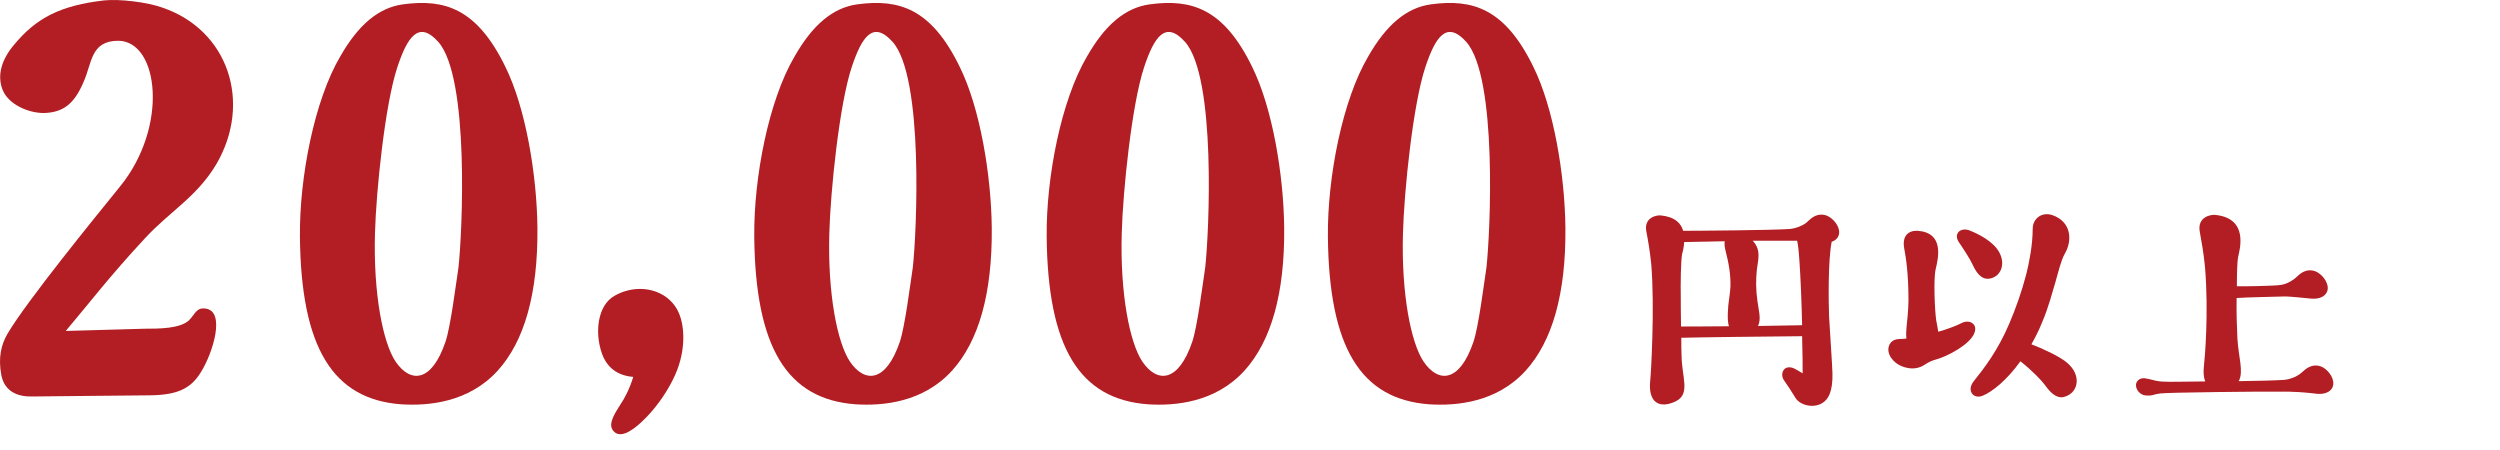
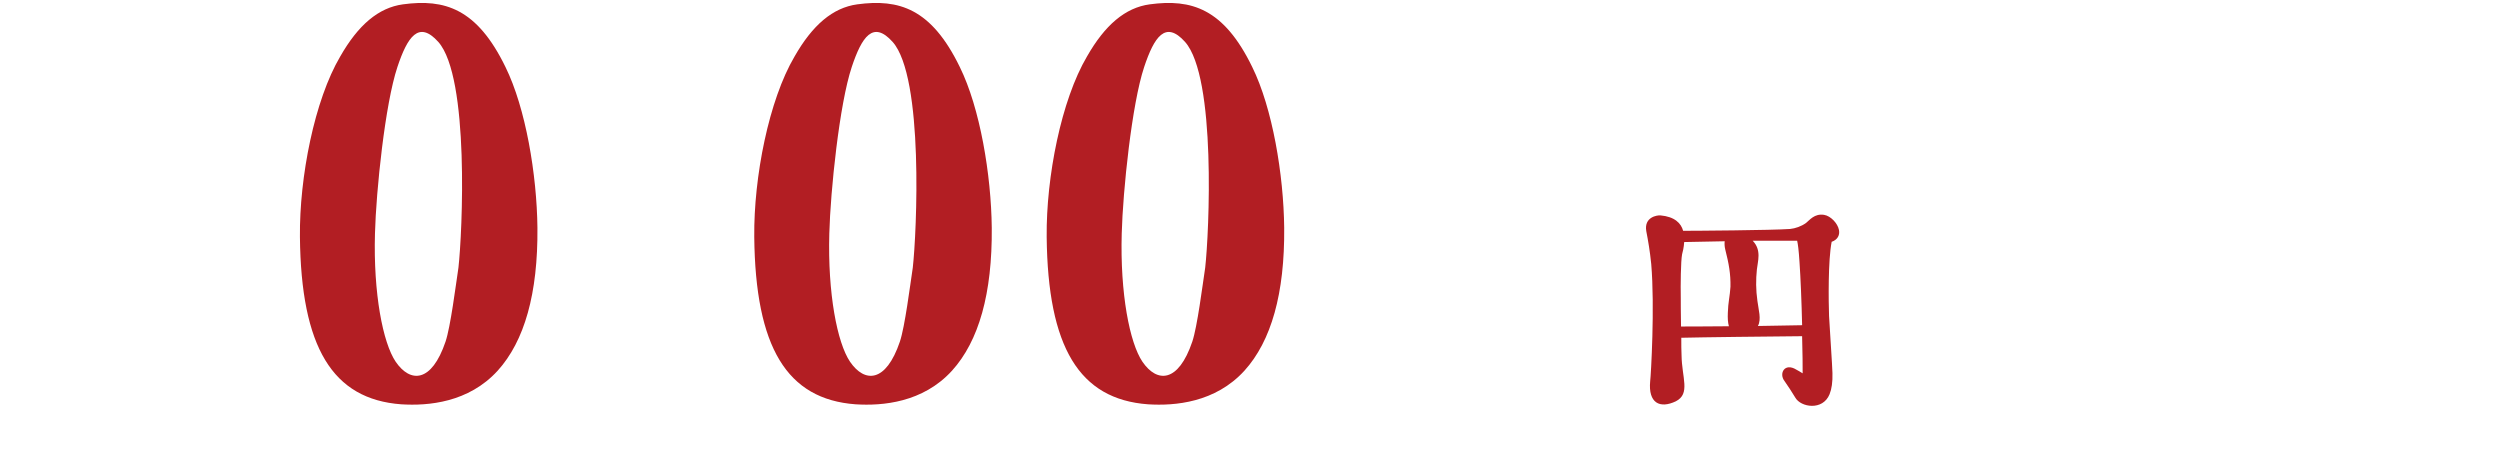
<svg xmlns="http://www.w3.org/2000/svg" id="_レイヤー_1" data-name="レイヤー_1" width="300" height="54" version="1.1" viewBox="0 0 300 54">
-   <path d="M24.091,44.687c-1.277,2.084-3.025,2.756-6.453,2.756-1.748,0-12.638.135-13.646.135-1.815.067-3.428-.539-3.832-2.555-.403-2.151,0-3.697.74-4.974,2.353-3.967,10.352-13.78,13.512-17.679,5.848-7.194,4.638-17.411-.202-17.479-3.361,0-3.159,2.69-4.168,4.908-1.076,2.555-2.353,3.697-4.772,3.765-1.949,0-4.302-1.076-4.974-2.823-.673-1.748-.068-3.63,1.344-5.311C4.395,2.068,7.352.657,12.462.052c1.815-.202,5.243.202,7.058.874,7.865,2.688,10.756,11.361,6.453,18.755-2.352,3.967-5.646,5.715-8.604,8.941-4.302,4.637-6.52,7.596-9.478,11.091l9.478-.268c1.681,0,4.236,0,5.311-1.009.74-.739.874-1.546,1.949-1.411,2.487.268.941,5.309-.538,7.662Z" fill="#b21e23" />
  <path d="M60.661,8.051c2.42,4.908,3.764,12.907,3.831,19.293.068,7.864-1.546,13.579-4.772,17.14-3.495,3.832-8.335,4.236-11.562,4.034-8.268-.605-12.033-6.857-12.167-20.099-.068-7.194,1.748-16.402,4.839-21.646,2.151-3.763,4.572-5.848,7.529-6.252,4.975-.672,8.874.47,12.302,7.529ZM47.686,8.051c-1.479,4.437-2.555,14.856-2.689,19.965-.202,7.192.941,13.108,2.487,15.395,1.748,2.553,4.302,2.553,5.983-2.421.605-1.814,1.21-6.655,1.546-8.873.471-4.167,1.345-22.855-2.42-27.091-2.353-2.621-3.697-.605-4.908,3.025Z" fill="#b21e23" />
-   <path d="M81.3,37.226c.874,1.612,1.076,4.706-.269,7.731-1.412,3.158-3.831,5.781-5.378,6.722-.739.47-1.478.605-1.949.135-.806-.741-.134-1.883.673-3.16.604-.874,1.21-2.084,1.613-3.428-1.815-.135-3.16-1.076-3.764-2.823-.875-2.488-.538-5.781,1.546-6.924.941-.539,2.017-.807,3.025-.807,2.017,0,3.698,1.009,4.504,2.555Z" fill="#b21e23" />
  <path d="M115.181,8.051c2.42,4.908,3.764,12.907,3.831,19.293.068,7.864-1.546,13.579-4.772,17.14-3.495,3.832-8.335,4.236-11.562,4.034-8.268-.605-12.033-6.857-12.167-20.099-.068-7.194,1.748-16.402,4.839-21.646,2.151-3.763,4.572-5.848,7.529-6.252,4.975-.672,8.874.47,12.302,7.529ZM102.207,8.051c-1.479,4.437-2.555,14.856-2.689,19.965-.202,7.192.941,13.108,2.487,15.395,1.748,2.553,4.302,2.553,5.983-2.421.605-1.814,1.21-6.655,1.546-8.873.471-4.167,1.345-22.855-2.42-27.091-2.353-2.621-3.697-.605-4.908,3.025Z" fill="#b21e23" />
  <path d="M150.272,8.051c2.42,4.908,3.764,12.907,3.832,19.293.067,7.864-1.547,13.579-4.773,17.14-3.495,3.832-8.335,4.236-11.562,4.034-8.268-.605-12.033-6.857-12.168-20.099-.067-7.194,1.748-16.402,4.841-21.646,2.151-3.763,4.571-5.848,7.529-6.252,4.974-.672,8.873.47,12.301,7.529ZM137.297,8.051c-1.478,4.437-2.554,14.856-2.689,19.965-.202,7.192.941,13.108,2.487,15.395,1.748,2.553,4.302,2.553,5.983-2.421.605-1.814,1.21-6.655,1.546-8.873.471-4.167,1.345-22.855-2.42-27.091-2.353-2.621-3.698-.605-4.908,3.025Z" fill="#b21e23" />
-   <path d="M184.018,8.051c2.42,4.908,3.764,12.907,3.831,19.293.068,7.864-1.546,13.579-4.772,17.14-3.495,3.832-8.335,4.236-11.562,4.034-8.268-.605-12.033-6.857-12.167-20.099-.068-7.194,1.748-16.402,4.839-21.646,2.151-3.763,4.572-5.848,7.529-6.252,4.975-.672,8.874.47,12.302,7.529ZM171.044,8.051c-1.479,4.437-2.555,14.856-2.689,19.965-.202,7.192.941,13.108,2.487,15.395,1.748,2.553,4.302,2.553,5.983-2.421.605-1.814,1.21-6.655,1.546-8.873.471-4.167,1.345-22.855-2.42-27.091-2.353-2.621-3.697-.605-4.908,3.025Z" fill="#b21e23" />
  <path d="M219.8,29.014c-.439,2.197-.376,7.186-.313,8.913.126,2.29.376,5.741.407,6.84s-.094,1.915-.345,2.541c-.817,2.008-3.452,1.571-4.111.409-.283-.472-1.004-1.601-1.287-1.978-.721-.91,0-2.26,1.413-1.38.219.126.47.251.753.44,0-.754,0-2.448-.063-4.456-3.64.03-12.113.126-14.498.188,0,.815,0,1.569.031,2.102.031,2.699,1.098,4.613-.69,5.524-1.914.91-3.327.219-3.075-2.418.094-.721.565-8.943.126-14.058-.157-1.569-.377-2.823-.596-3.954-.283-1.694,1.317-1.913,1.694-1.883,1.726.158,2.479.942,2.73,1.852,1.35,0,10.607-.063,12.834-.221.628-.063,1.35-.314,1.914-.721.408-.314,1.004-1.161,2.165-.973.785.126,1.632,1.005,1.789,1.82.125.659-.22,1.194-.879,1.413ZM207.468,39.151c-.126-.44-.157-1.005-.126-1.633.031-1.224.251-2.008.314-3.107.03-1.536-.188-2.76-.628-4.487-.094-.377-.094-.721-.063-.973-1.946.032-3.797.063-4.864.095-.031.659-.188,1.222-.251,1.473-.157.817-.188,3.735-.157,5.178,0,.409,0,1.915.031,3.484h.063c.157,0,2.668,0,5.68-.03ZM216.255,39.025c-.063-2.762-.188-5.776-.314-7.563-.094-1.506-.188-2.134-.282-2.574h-5.335c1.098,1.131.596,2.479.502,3.451-.126,1.194-.126,2.448.063,3.767.126,1.036.503,2.195.063,3.012,2.008-.03,3.954-.063,5.304-.093Z" fill="#b21e23" />
-   <path d="M236.926,39.966c-.502,1.35-3.231,2.825-4.707,3.202-.346.093-.847.312-1.255.596-.659.44-1.412.533-2.103.377-1.443-.284-2.29-1.35-2.259-2.26.031-.535.376-1.161,1.254-1.194.314,0,.597-.03.91-.063-.062-.533,0-1.129.031-1.506.031-.314.22-1.913.22-3.107,0-3.263-.313-5.146-.502-6.151-.314-1.631.564-2.227,1.631-2.164,3.138.251,2.479,3.17,2.134,4.613-.283,1.192-.094,5.052.063,6.118.063.409.188.879.251,1.382.91-.251,2.134-.691,2.855-1.068.91-.44,1.914.158,1.474,1.224ZM235.075,29.077c-.69-1.003.157-1.82,1.224-1.443.564.219,2.354.973,3.295,2.164,1.254,1.601.627,3.39-.847,3.64-.817.126-1.444-.407-2.04-1.694-.314-.689-1.098-1.883-1.632-2.667ZM247.909,47.559c-.847.346-1.631-.093-2.51-1.348-.44-.598-1.631-1.822-2.95-2.857-1.601,2.229-3.327,3.642-4.551,4.142-1.13.44-1.914-.659-1.067-1.725,1.287-1.601,2.919-3.735,4.268-6.904.816-1.913,1.507-3.859,2.071-6.025.346-1.413.753-3.484.753-5.366,0-1.317,1.161-2.071,2.354-1.662,2.291.784,2.448,3.044,1.475,4.675-.408.721-.754,2.134-1.098,3.358-.346,1.066-.754,2.855-1.601,4.831-.376.942-.816,1.82-1.286,2.637,1.317.503,3.388,1.443,4.298,2.227,1.695,1.445,1.381,3.453-.157,4.017Z" fill="#b21e23" />
-   <path d="M277.933,47.245c-.659-.093-2.165-.219-2.698-.219-.314-.03-.721-.03-1.193-.03-2.322-.032-14.09.093-14.811.219-.973.126-.816.282-1.57.251-.69,0-1.16-.44-1.317-1.005-.157-.626.345-1.161,1.067-1.066.847.126,1.317.407,2.447.407.157.032,2.228,0,4.77-.03-.188-.472-.25-1.068-.156-1.852s.596-6.37.126-11.892c-.157-1.664-.408-3.013-.628-4.238-.314-1.82,1.413-2.039,1.788-2.008,4.174.377,2.981,4.238,2.825,5.022-.126.596-.157,2.164-.157,3.545h.063c.376.032,4.487-.03,5.208-.156.628-.093,1.098-.345,1.664-.754.407-.312,1.004-1.161,2.165-.973.784.126,1.631,1.005,1.788,1.852.157.94-.628,1.664-2.071,1.506-.659-.063-2.511-.251-2.981-.251-.753.032-4.707.095-5.868.188v.221c-.031,1.411.031,3.293.094,4.613.126,2.26.784,4.017.156,5.146,2.385-.03,4.582-.093,5.492-.156.596-.063,1.35-.314,1.914-.754.408-.282,1.004-1.129,2.165-.94.784.126,1.6,1.003,1.757,1.82.188.973-.596,1.694-2.04,1.536Z" fill="#b21e23" />
</svg>